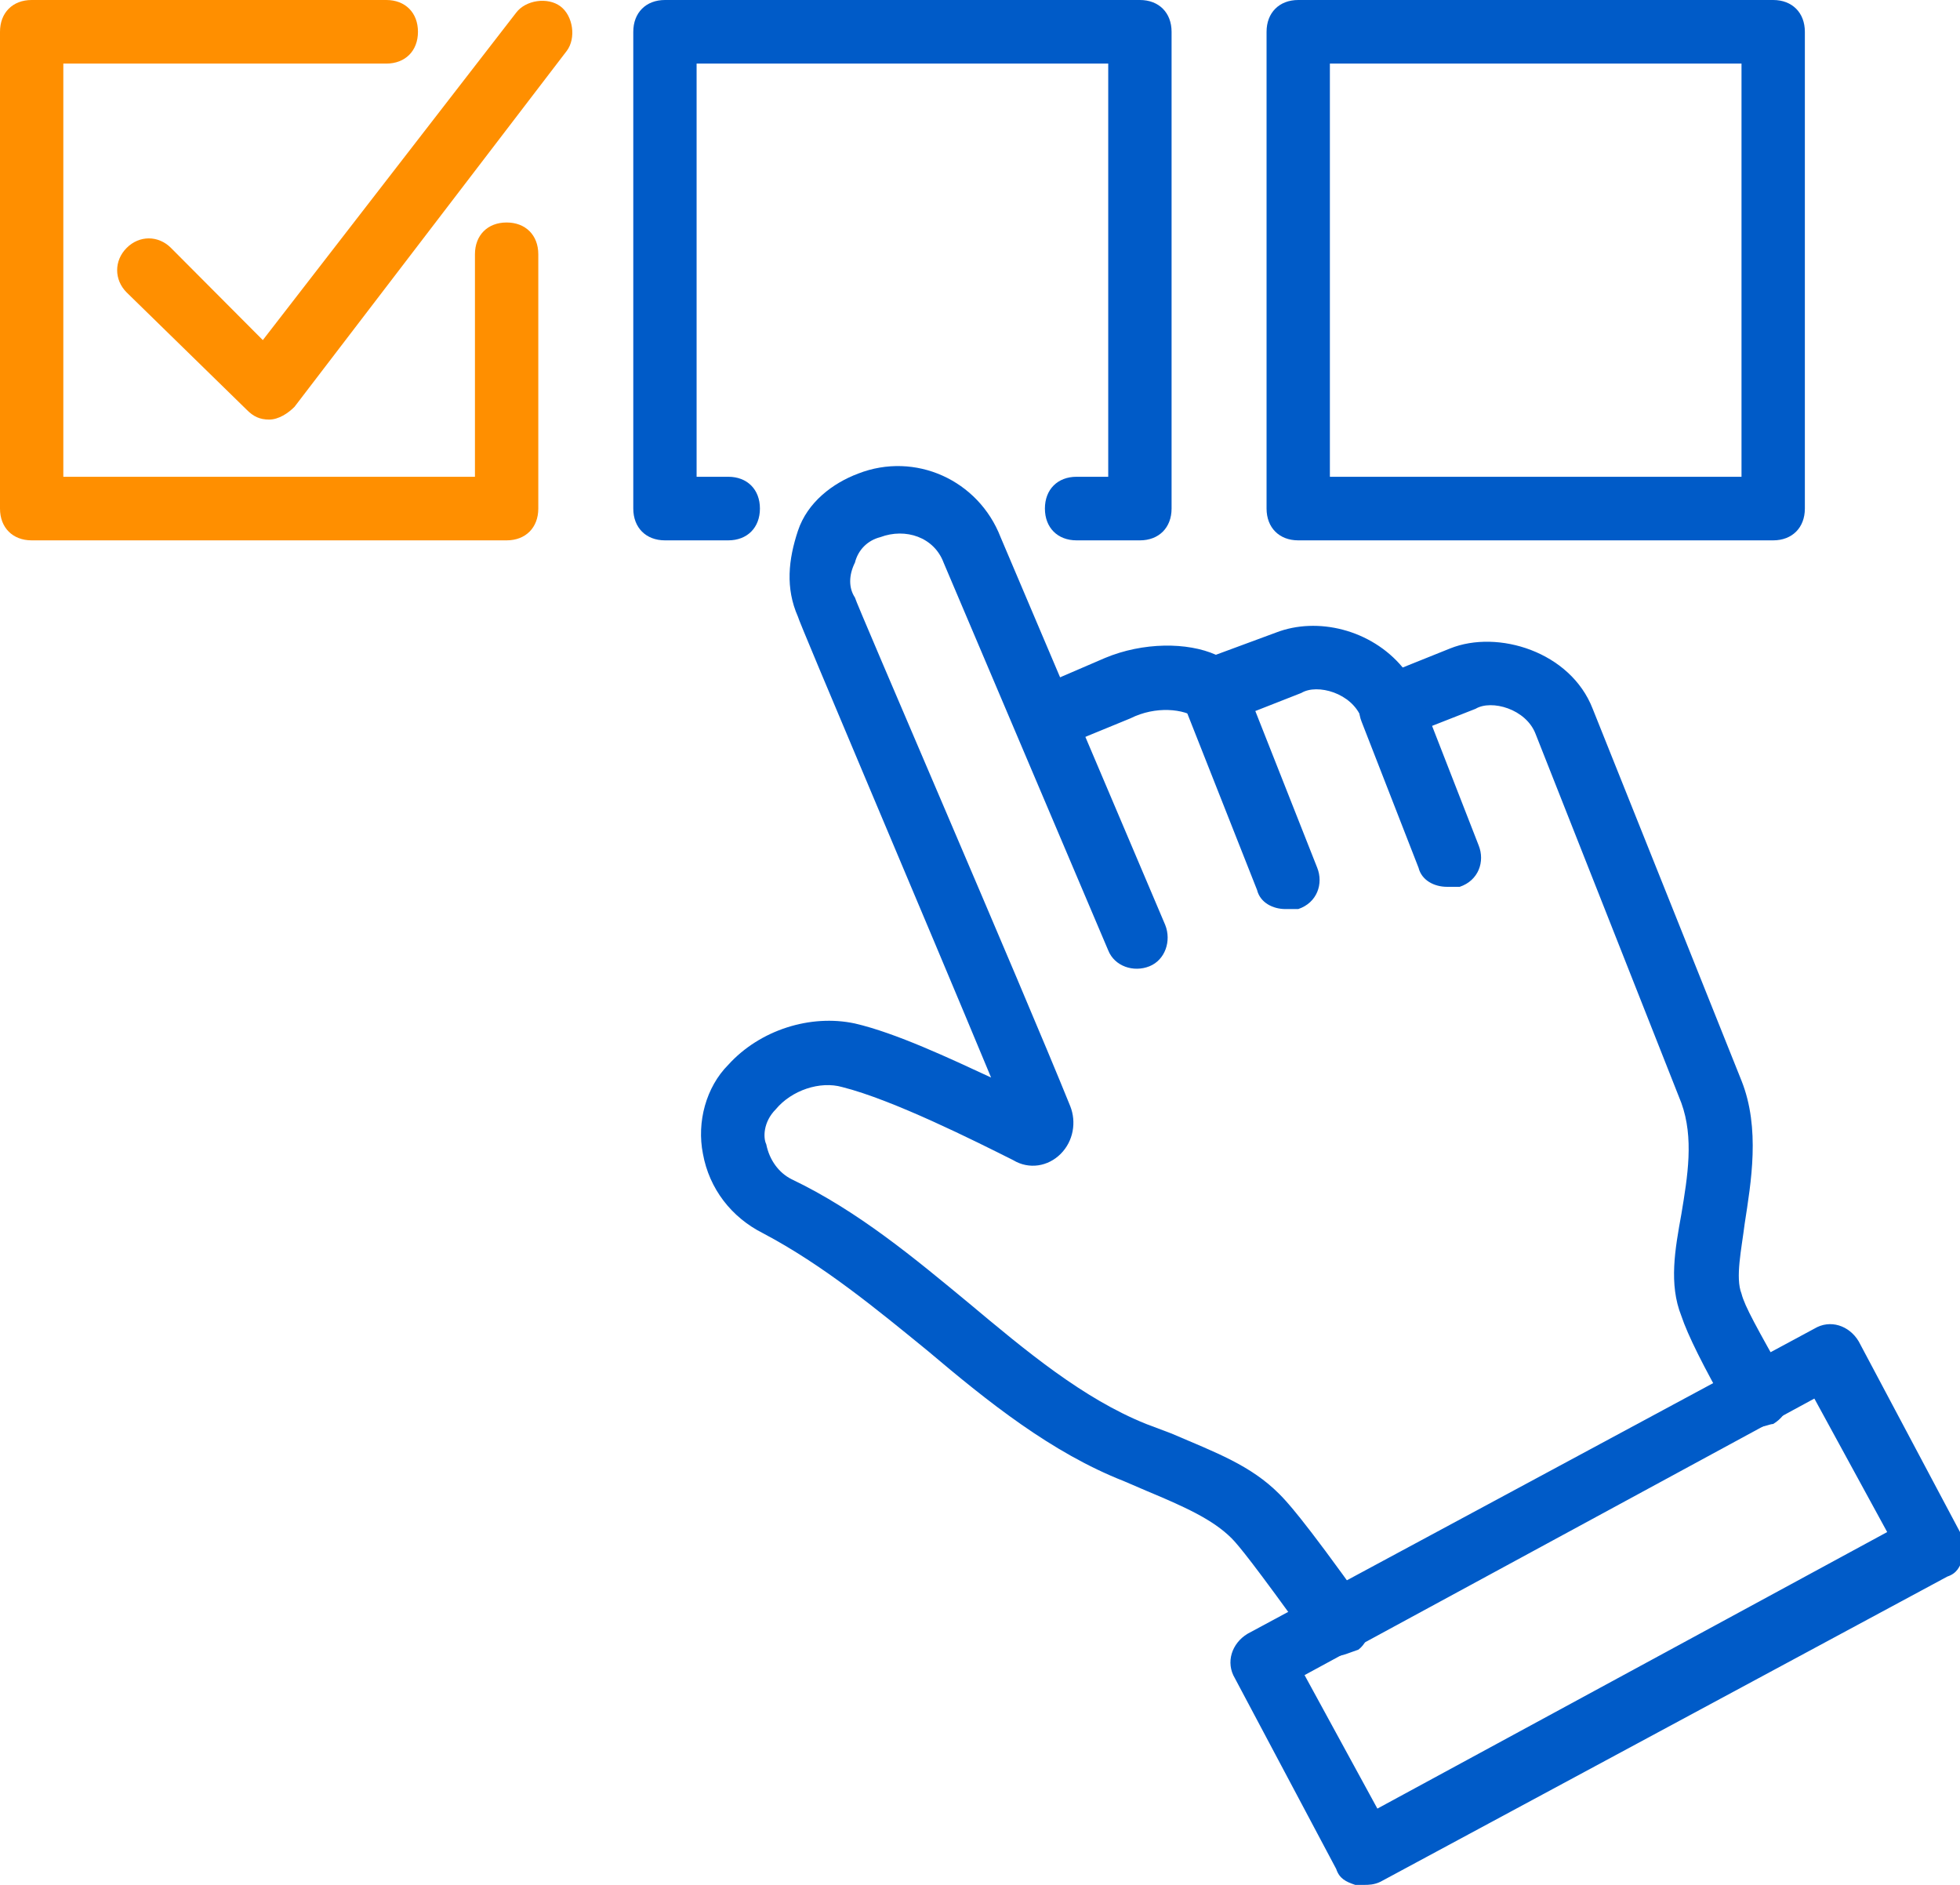
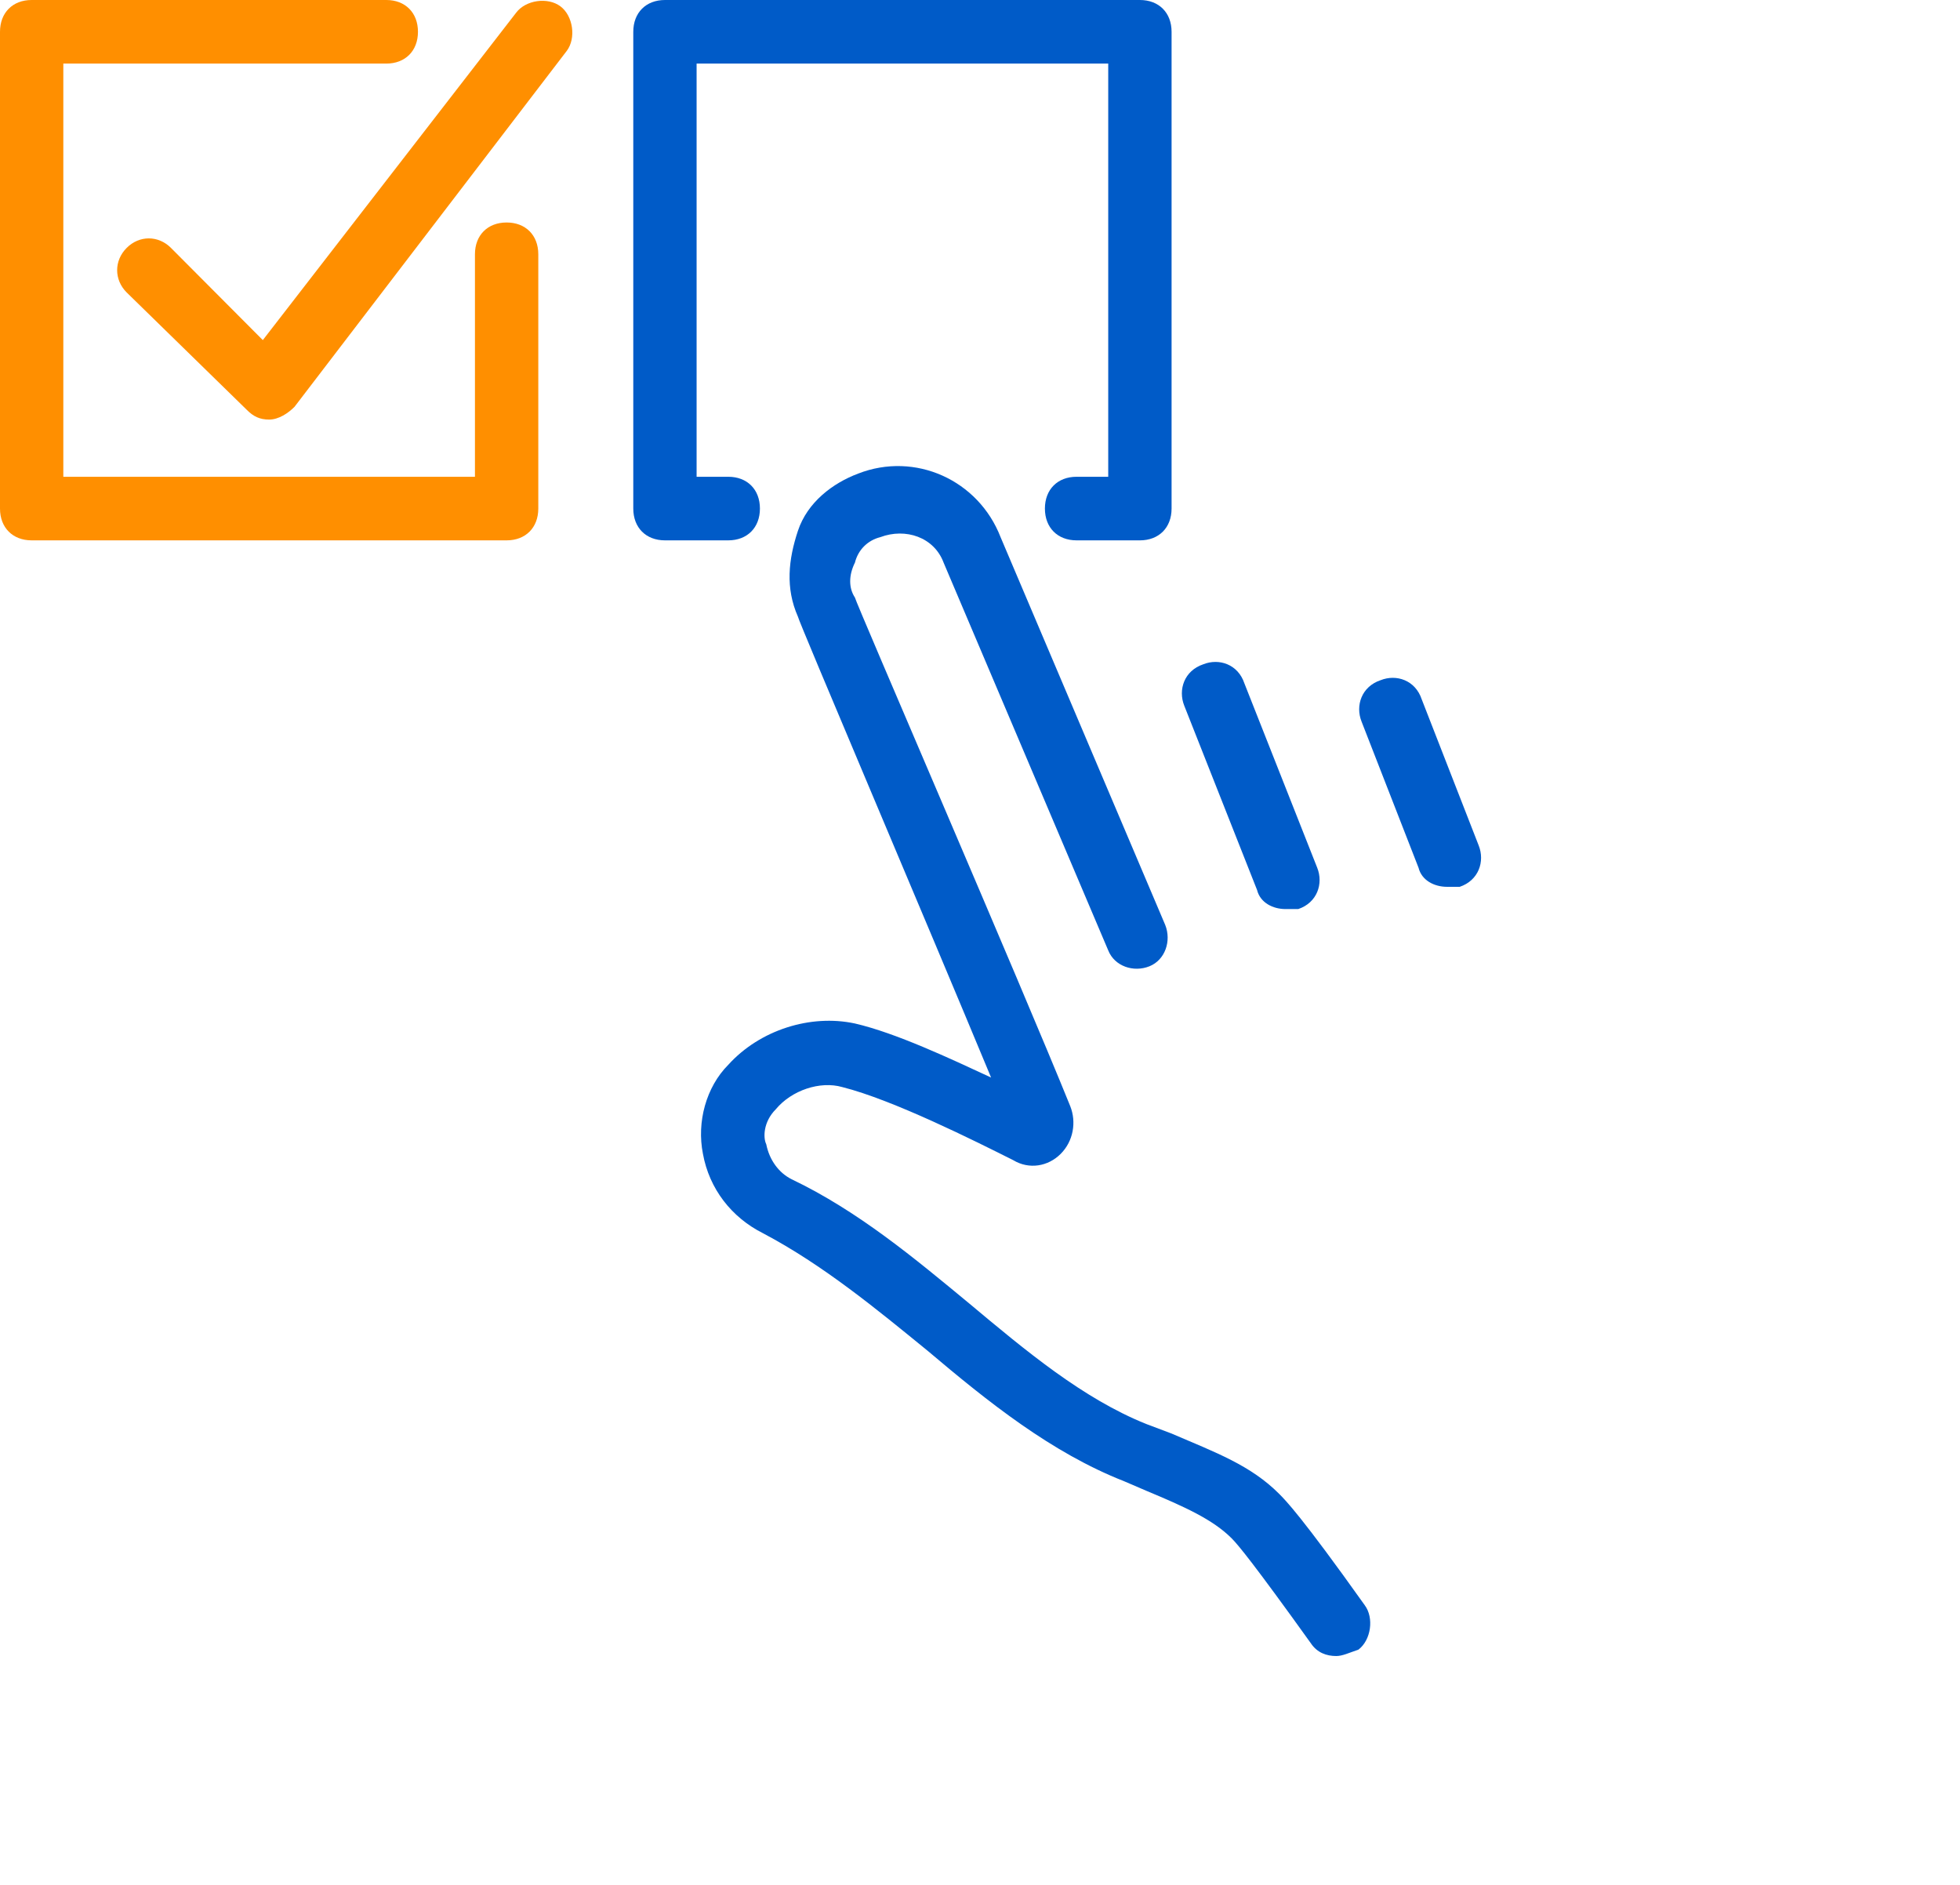
<svg xmlns="http://www.w3.org/2000/svg" width="78" height="75" viewBox="0 0 78 75" fill="none">
  <g clip-path="url(#clip0_1357_454)">
-     <path d="M69.935 56.788C69.557 56.788 69.053 56.535 68.801 56.155C67.793 54.385 67.163 53.12 66.911 52.361C66.407 51.096 66.659 49.705 66.911 48.314C67.163 46.796 67.415 45.278 66.911 43.887L61.115 29.216C60.737 28.204 59.35 27.825 58.721 28.204L55.822 29.342C55.192 29.595 54.436 29.342 54.184 28.584C53.806 27.572 52.42 27.192 51.79 27.572L48.892 28.71C48.514 28.836 48.01 28.836 47.632 28.584C47.128 28.204 45.993 28.078 44.985 28.584L42.213 29.722C41.583 29.975 40.827 29.722 40.575 28.963C40.323 28.331 40.575 27.572 41.331 27.319L43.977 26.18C45.489 25.548 47.254 25.548 48.388 26.054L50.782 25.169C52.42 24.536 54.562 25.042 55.822 26.56L57.712 25.801C59.603 25.042 62.501 25.927 63.383 28.204L69.305 43.002C70.061 44.899 69.683 47.049 69.431 48.693C69.305 49.705 69.053 50.843 69.305 51.475C69.431 51.981 69.935 52.867 71.069 54.89C71.448 55.523 71.195 56.282 70.565 56.661C70.439 56.661 70.187 56.788 69.935 56.788Z" fill="#005BC8" />
    <path d="M51.16 36.172C50.656 36.172 50.152 35.919 50.026 35.413L47.128 28.078C46.876 27.445 47.128 26.686 47.884 26.433C48.514 26.18 49.27 26.433 49.522 27.192L52.42 34.528C52.672 35.16 52.42 35.919 51.664 36.172C51.538 36.172 51.412 36.172 51.16 36.172Z" fill="#005BC8" />
    <path d="M57.586 35.287C57.082 35.287 56.578 35.034 56.452 34.528L54.184 28.71C53.932 28.078 54.184 27.319 54.94 27.066C55.57 26.813 56.326 27.066 56.578 27.825L58.846 33.642C59.099 34.275 58.846 35.034 58.09 35.287C57.964 35.287 57.838 35.287 57.586 35.287Z" fill="#005BC8" />
    <path d="M53.176 65.894C52.798 65.894 52.42 65.767 52.168 65.388C49.9 62.226 49.27 61.467 49.018 61.214C48.262 60.455 47.128 59.95 45.615 59.317L44.733 58.938C41.835 57.799 39.315 55.776 36.921 53.752C34.905 52.108 32.763 50.337 30.368 49.073C29.108 48.44 28.226 47.302 27.974 45.911C27.722 44.646 28.1 43.255 28.982 42.369C30.242 40.978 32.258 40.346 34.023 40.725C35.661 41.105 37.803 42.116 39.441 42.875C36.921 36.804 31.754 24.663 31.754 24.536C31.25 23.398 31.376 22.26 31.754 21.122C32.132 19.983 33.141 19.224 34.149 18.845C36.417 17.96 38.937 19.098 39.819 21.374L46.371 36.804C46.623 37.437 46.371 38.196 45.742 38.449C45.111 38.702 44.355 38.449 44.103 37.816L37.551 22.386C37.173 21.374 36.039 20.995 35.031 21.374C34.527 21.501 34.149 21.88 34.023 22.386C33.771 22.892 33.771 23.398 34.023 23.777C34.023 23.904 40.701 39.334 42.591 44.014C42.843 44.646 42.717 45.405 42.213 45.911C41.709 46.417 40.953 46.543 40.323 46.164C38.811 45.405 35.535 43.761 33.519 43.255C32.636 43.002 31.502 43.381 30.872 44.14C30.368 44.646 30.368 45.278 30.494 45.531C30.62 46.164 30.998 46.67 31.502 46.922C34.149 48.187 36.417 50.084 38.559 51.855C40.827 53.752 43.095 55.649 45.615 56.661L46.623 57.041C48.388 57.799 49.774 58.305 50.908 59.444C51.16 59.697 51.79 60.329 54.31 63.87C54.688 64.376 54.562 65.261 54.058 65.641C53.68 65.767 53.428 65.894 53.176 65.894Z" fill="#005BC8" />
    <path d="M20.162 21.501H1.26C0.504 21.501 0 20.995 0 20.236V1.265C0 0.506 0.504 0 1.26 0H15.373C16.129 0 16.633 0.506 16.633 1.265C16.633 2.024 16.129 2.53 15.373 2.53H2.52V18.971H18.901V10.118C18.901 9.359 19.405 8.853 20.162 8.853C20.918 8.853 21.422 9.359 21.422 10.118V20.236C21.422 20.995 20.918 21.501 20.162 21.501Z" fill="#FF8F00" />
-     <path d="M54.31 75C54.184 75 54.058 75 53.932 75C53.554 74.874 53.302 74.747 53.176 74.368L49.144 66.779C48.766 66.147 49.018 65.388 49.648 65.008L72.204 52.867C72.834 52.487 73.59 52.74 73.968 53.373L78 60.961C78.126 61.214 78.252 61.594 78.126 61.973C78 62.352 77.874 62.605 77.496 62.732L54.94 74.874C54.688 75 54.436 75 54.31 75ZM51.916 66.653L54.814 71.965L75.102 60.961L72.204 55.649L51.916 66.653Z" fill="#005BC8" />
    <path d="M10.711 16.695C10.333 16.695 10.081 16.568 9.829 16.315L5.04 11.636C4.536 11.13 4.536 10.371 5.04 9.865C5.544 9.359 6.3 9.359 6.805 9.865L10.459 13.533L20.54 0.506C20.918 -0 21.8 -0.127 22.304 0.253C22.808 0.632 22.934 1.518 22.556 2.023L11.719 16.189C11.467 16.442 11.089 16.695 10.711 16.695Z" fill="#FF8F00" />
    <path d="M45.364 21.501H42.843C42.087 21.501 41.583 20.995 41.583 20.236C41.583 19.477 42.087 18.971 42.843 18.971H44.103V2.53H27.722V18.971H28.982C29.738 18.971 30.242 19.477 30.242 20.236C30.242 20.995 29.738 21.501 28.982 21.501H26.462C25.706 21.501 25.202 20.995 25.202 20.236V1.265C25.202 0.506 25.706 0 26.462 0H45.364C46.12 0 46.624 0.506 46.624 1.265V20.236C46.624 20.995 46.12 21.501 45.364 21.501Z" fill="#005BC8" />
-     <path d="M70.566 21.501H51.664C50.908 21.501 50.404 20.995 50.404 20.236V1.265C50.404 0.506 50.908 0 51.664 0H70.566C71.322 0 71.826 0.506 71.826 1.265V20.236C71.826 20.995 71.322 21.501 70.566 21.501ZM52.924 18.971H69.305V2.53H52.924V18.971Z" fill="#005BC8" />
  </g>
  <defs>
    <clipPath id="clip0_1357_454">
      <rect width="78" height="75" fill="white" />
    </clipPath>
  </defs>
</svg>